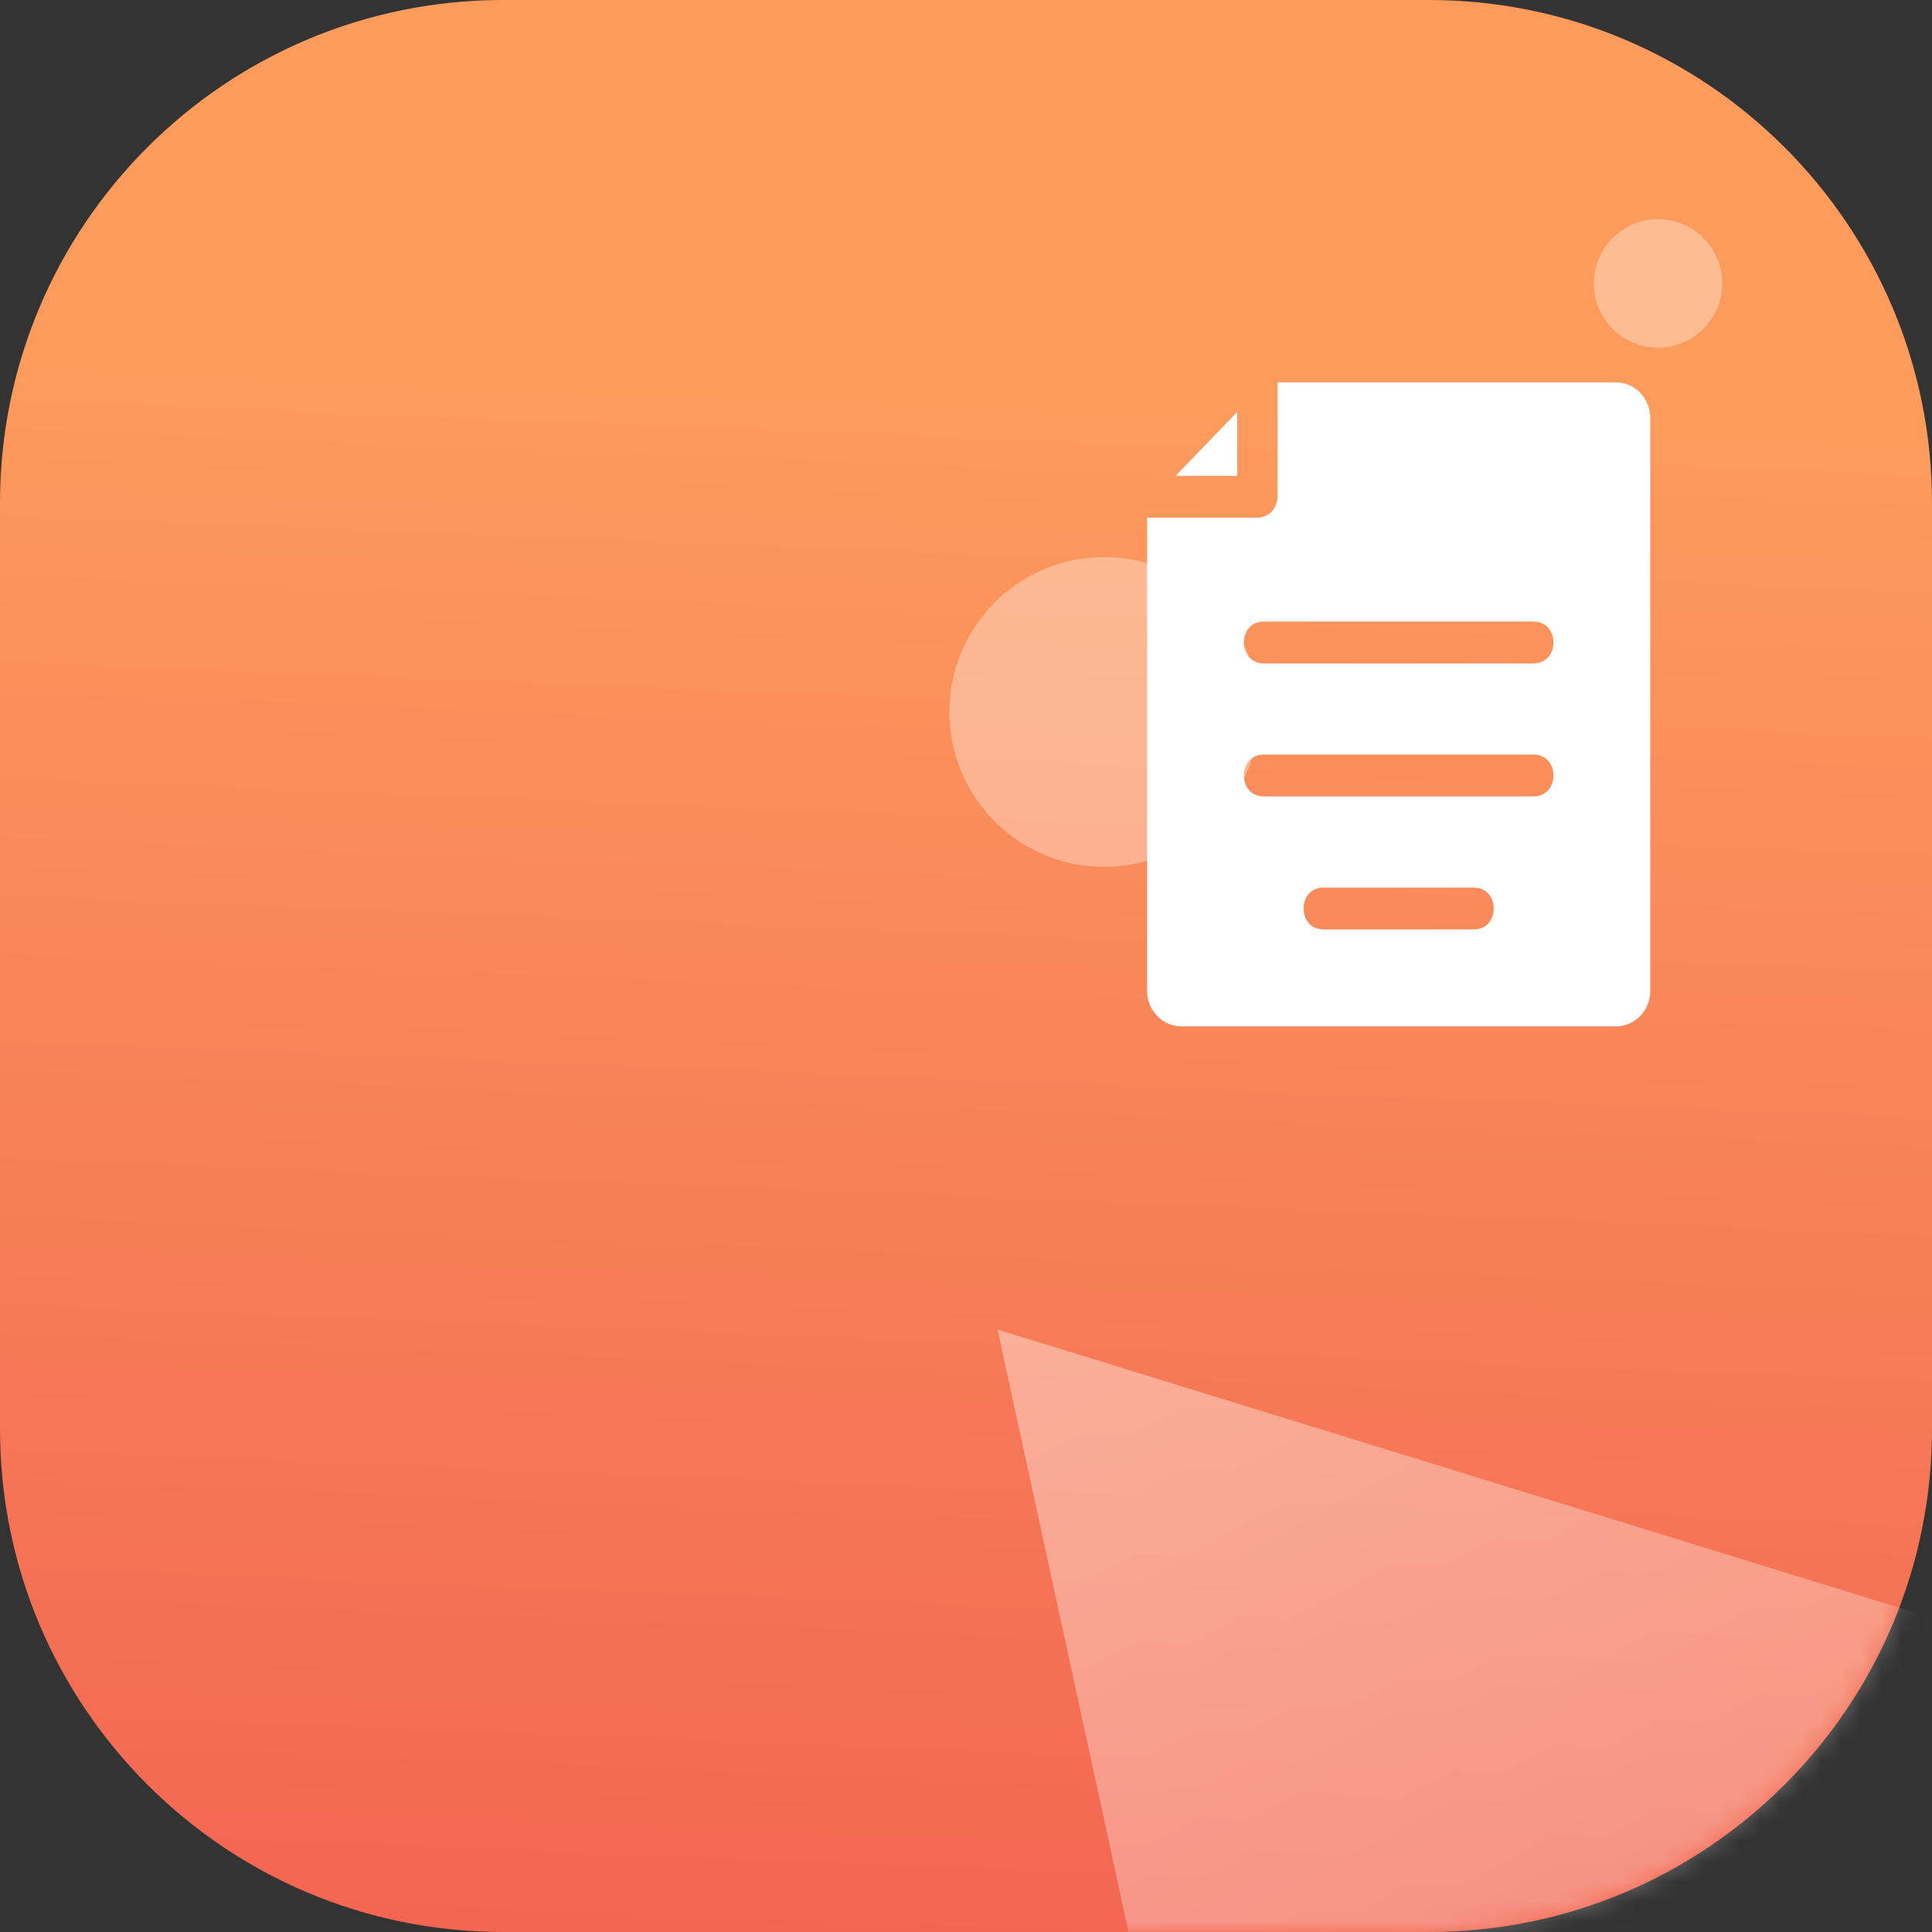
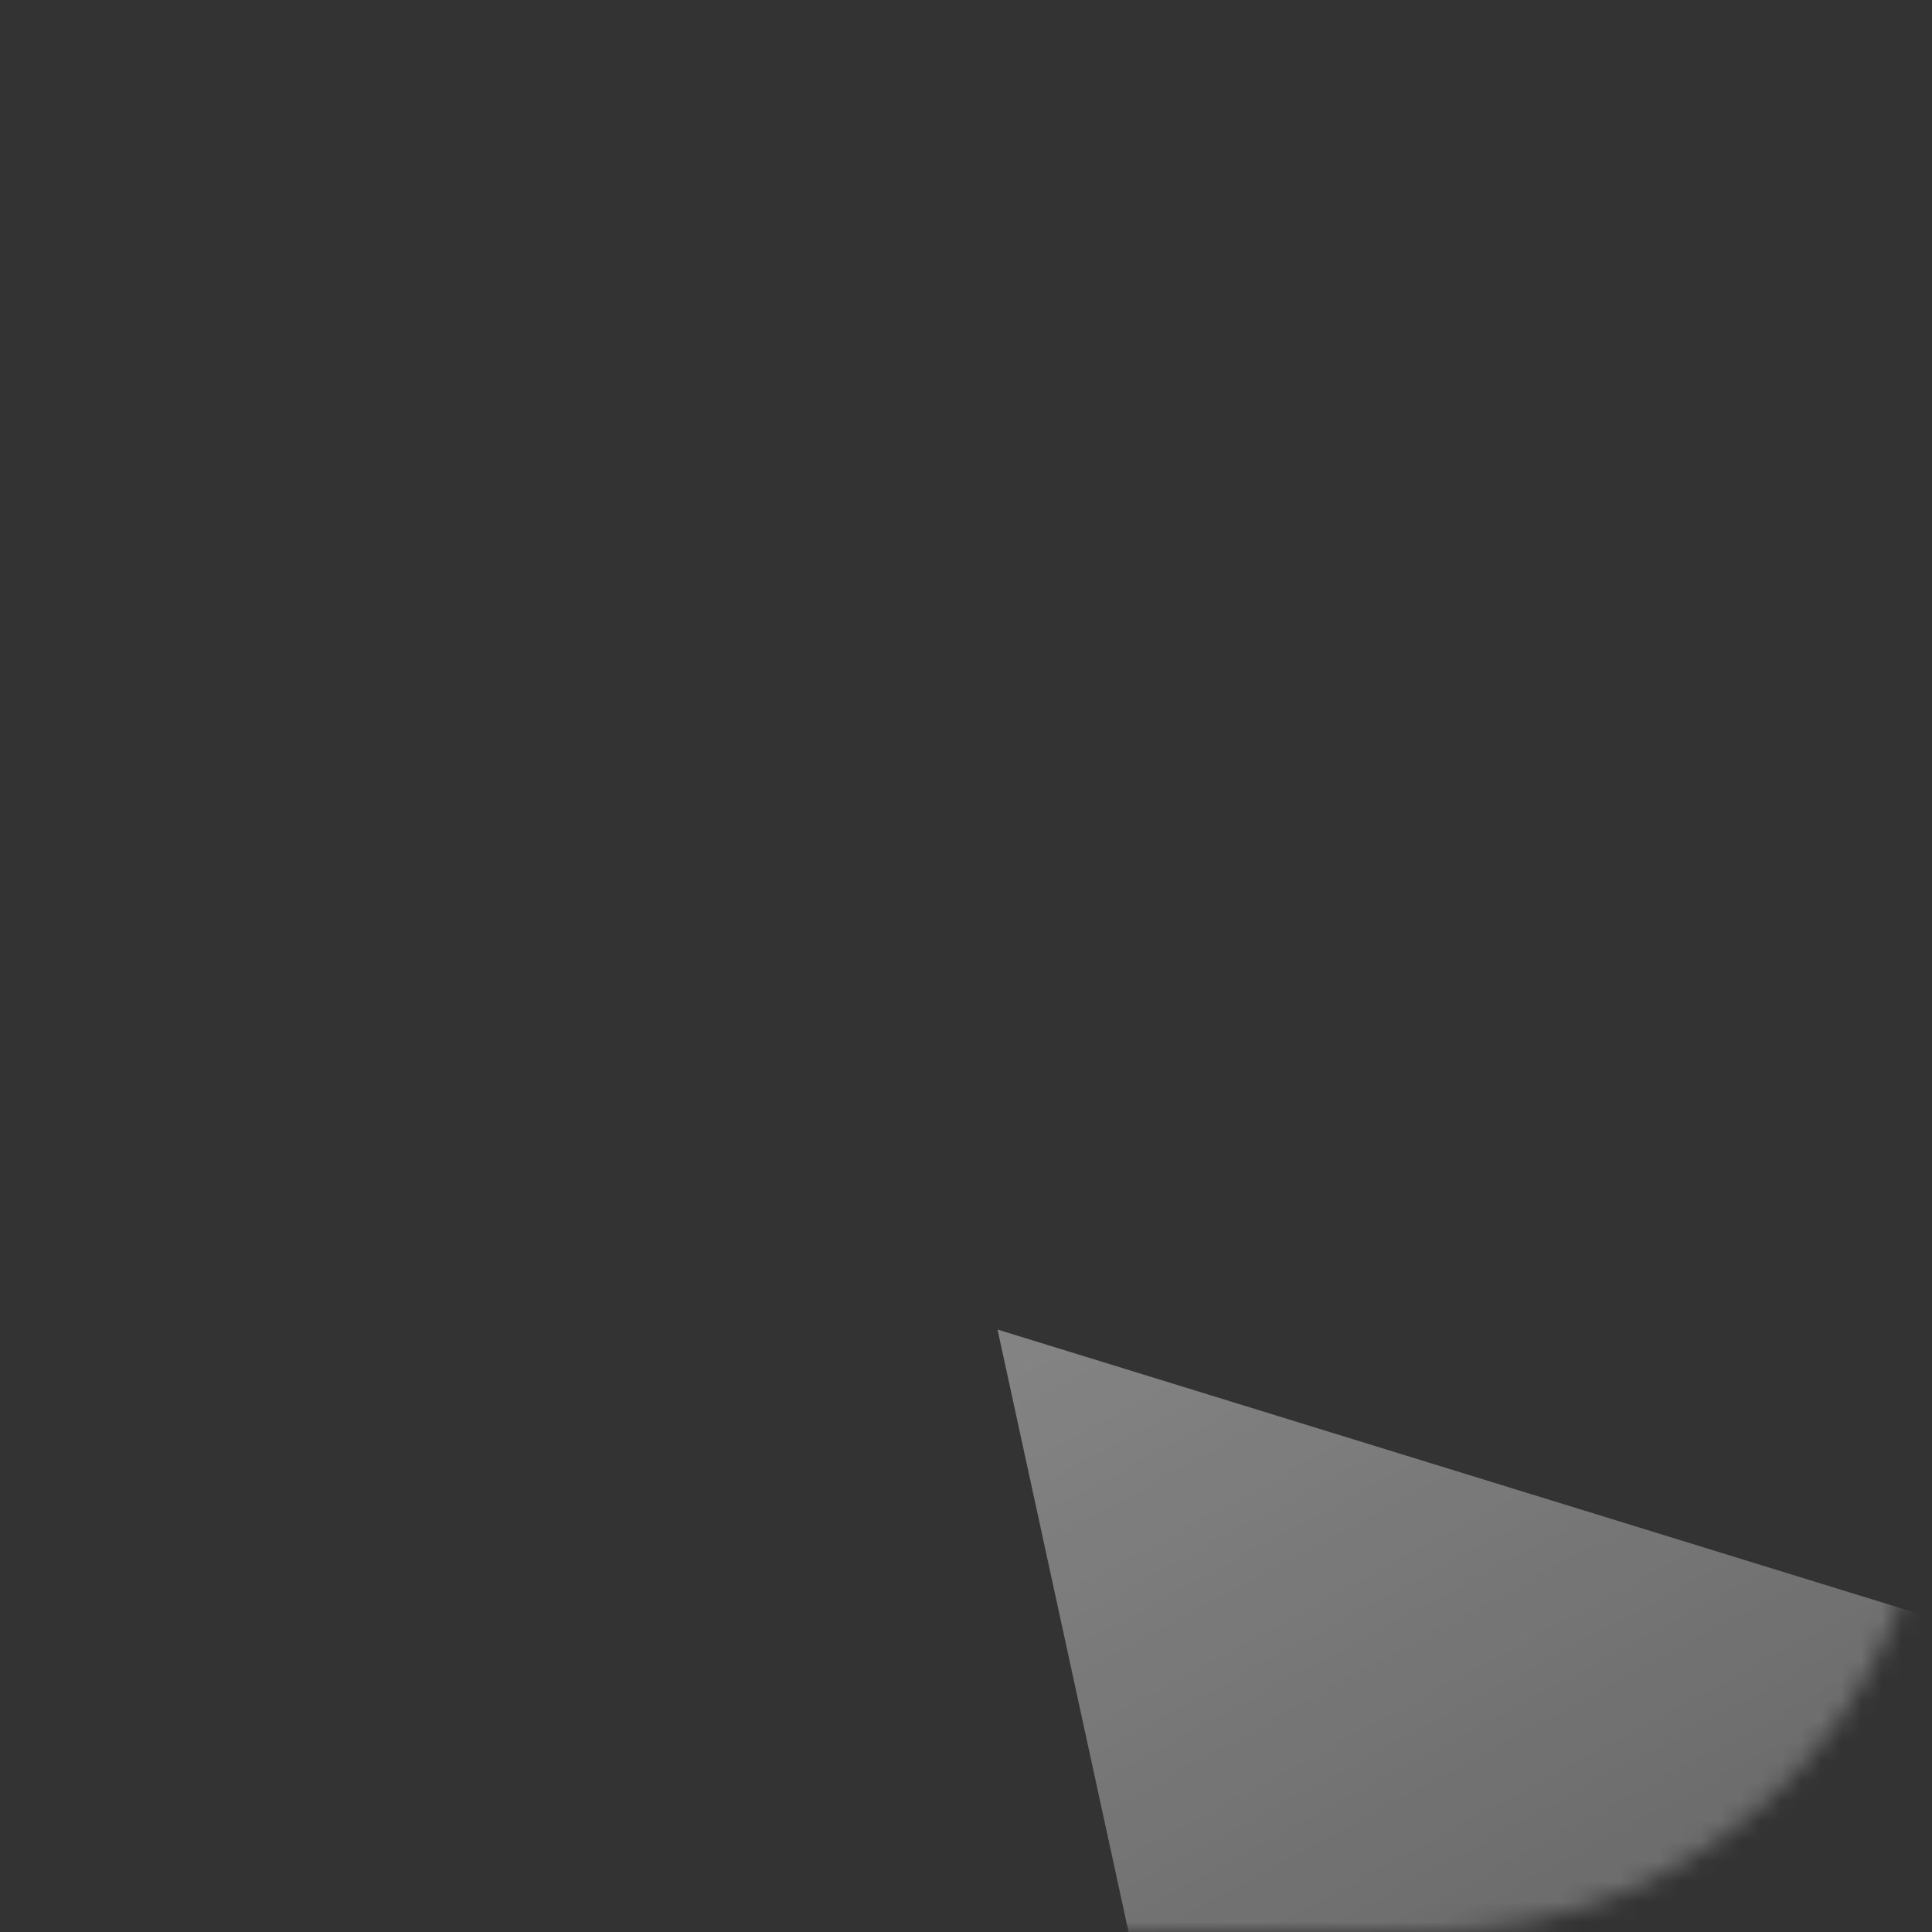
<svg xmlns="http://www.w3.org/2000/svg" width="96" height="96" viewBox="0 0 96 96" fill="none">
  <rect x="0" y="0" width="96" height="96" fill="#333333" stroke="none" />
  <g clip-path="url(#clip0_7_200)">
-     <path d="M71 -0H25C11.193 -0 0 11.193 0 25V71C0 84.807 11.193 96 25 96H71C84.807 96 96 84.807 96 71V25C96 11.193 84.807 -0 71 -0Z" fill="url(#paint0_linear_7_200)" />
    <mask id="mask0_7_200" style="mask-type:luminance" maskUnits="userSpaceOnUse" x="0" y="-1" width="96" height="97">
      <path d="M71 -0H25C11.193 -0 0 11.193 0 25V71C0 84.807 11.193 96 25 96H71C84.807 96 96 84.807 96 71V25C96 11.193 84.807 -0 71 -0Z" fill="white" />
    </mask>
    <g mask="url(#mask0_7_200)">
      <path opacity="0.394" d="M85.197 229.872L49.566 66.064L225.838 120.443L85.197 229.872Z" fill="url(#paint1_linear_7_200)" />
    </g>
-     <path opacity="0.331" d="M54.871 43.074C59.122 43.074 62.568 39.628 62.568 35.377C62.568 31.126 59.122 27.68 54.871 27.68C50.62 27.68 47.174 31.126 47.174 35.377C47.174 39.628 50.62 43.074 54.871 43.074Z" fill="white" />
-     <path opacity="0.331" d="M82.386 17.273C84.148 17.273 85.577 15.845 85.577 14.082C85.577 12.32 84.148 10.891 82.386 10.891C80.624 10.891 79.195 12.32 79.195 14.082C79.195 15.845 80.624 17.273 82.386 17.273Z" fill="white" />
-     <path fill-rule="evenodd" clip-rule="evenodd" d="M61.478 23.644V20.469L58.417 23.644H61.478ZM57.001 25.722H62.48C63.033 25.722 63.481 25.257 63.481 24.683V19H80.301C81.234 19 82 19.793 82 20.761V49.239C82 50.207 81.236 51 80.301 51H58.699C57.766 51 57 50.207 57 49.239L57.001 25.722ZM62.797 39.572H76.203C77.522 39.572 77.522 37.494 76.203 37.494H62.797C61.478 37.494 61.478 39.572 62.797 39.572ZM65.765 46.181H73.235C74.553 46.181 74.553 44.103 73.235 44.103H65.765C64.446 44.103 64.446 46.181 65.765 46.181ZM62.797 32.964H76.203C77.522 32.964 77.522 30.886 76.203 30.886H62.797C61.478 30.886 61.478 32.964 62.797 32.964Z" fill="white" />
  </g>
  <defs>
    <linearGradient id="paint0_linear_7_200" x1="51.168" y1="19.68" x2="48" y2="99.36" gradientUnits="userSpaceOnUse">
      <stop stop-color="#FD9B5D" />
      <stop offset="1" stop-color="#F26452" />
    </linearGradient>
    <linearGradient id="paint1_linear_7_200" x1="133.12" y1="156.396" x2="77.031" y2="52.697" gradientUnits="userSpaceOnUse">
      <stop stop-color="white" stop-opacity="0.102" />
      <stop offset="1" stop-color="white" />
    </linearGradient>
    <clipPath id="clip0_7_200">
      <rect width="96" height="96" fill="white" />
    </clipPath>
  </defs>
</svg>